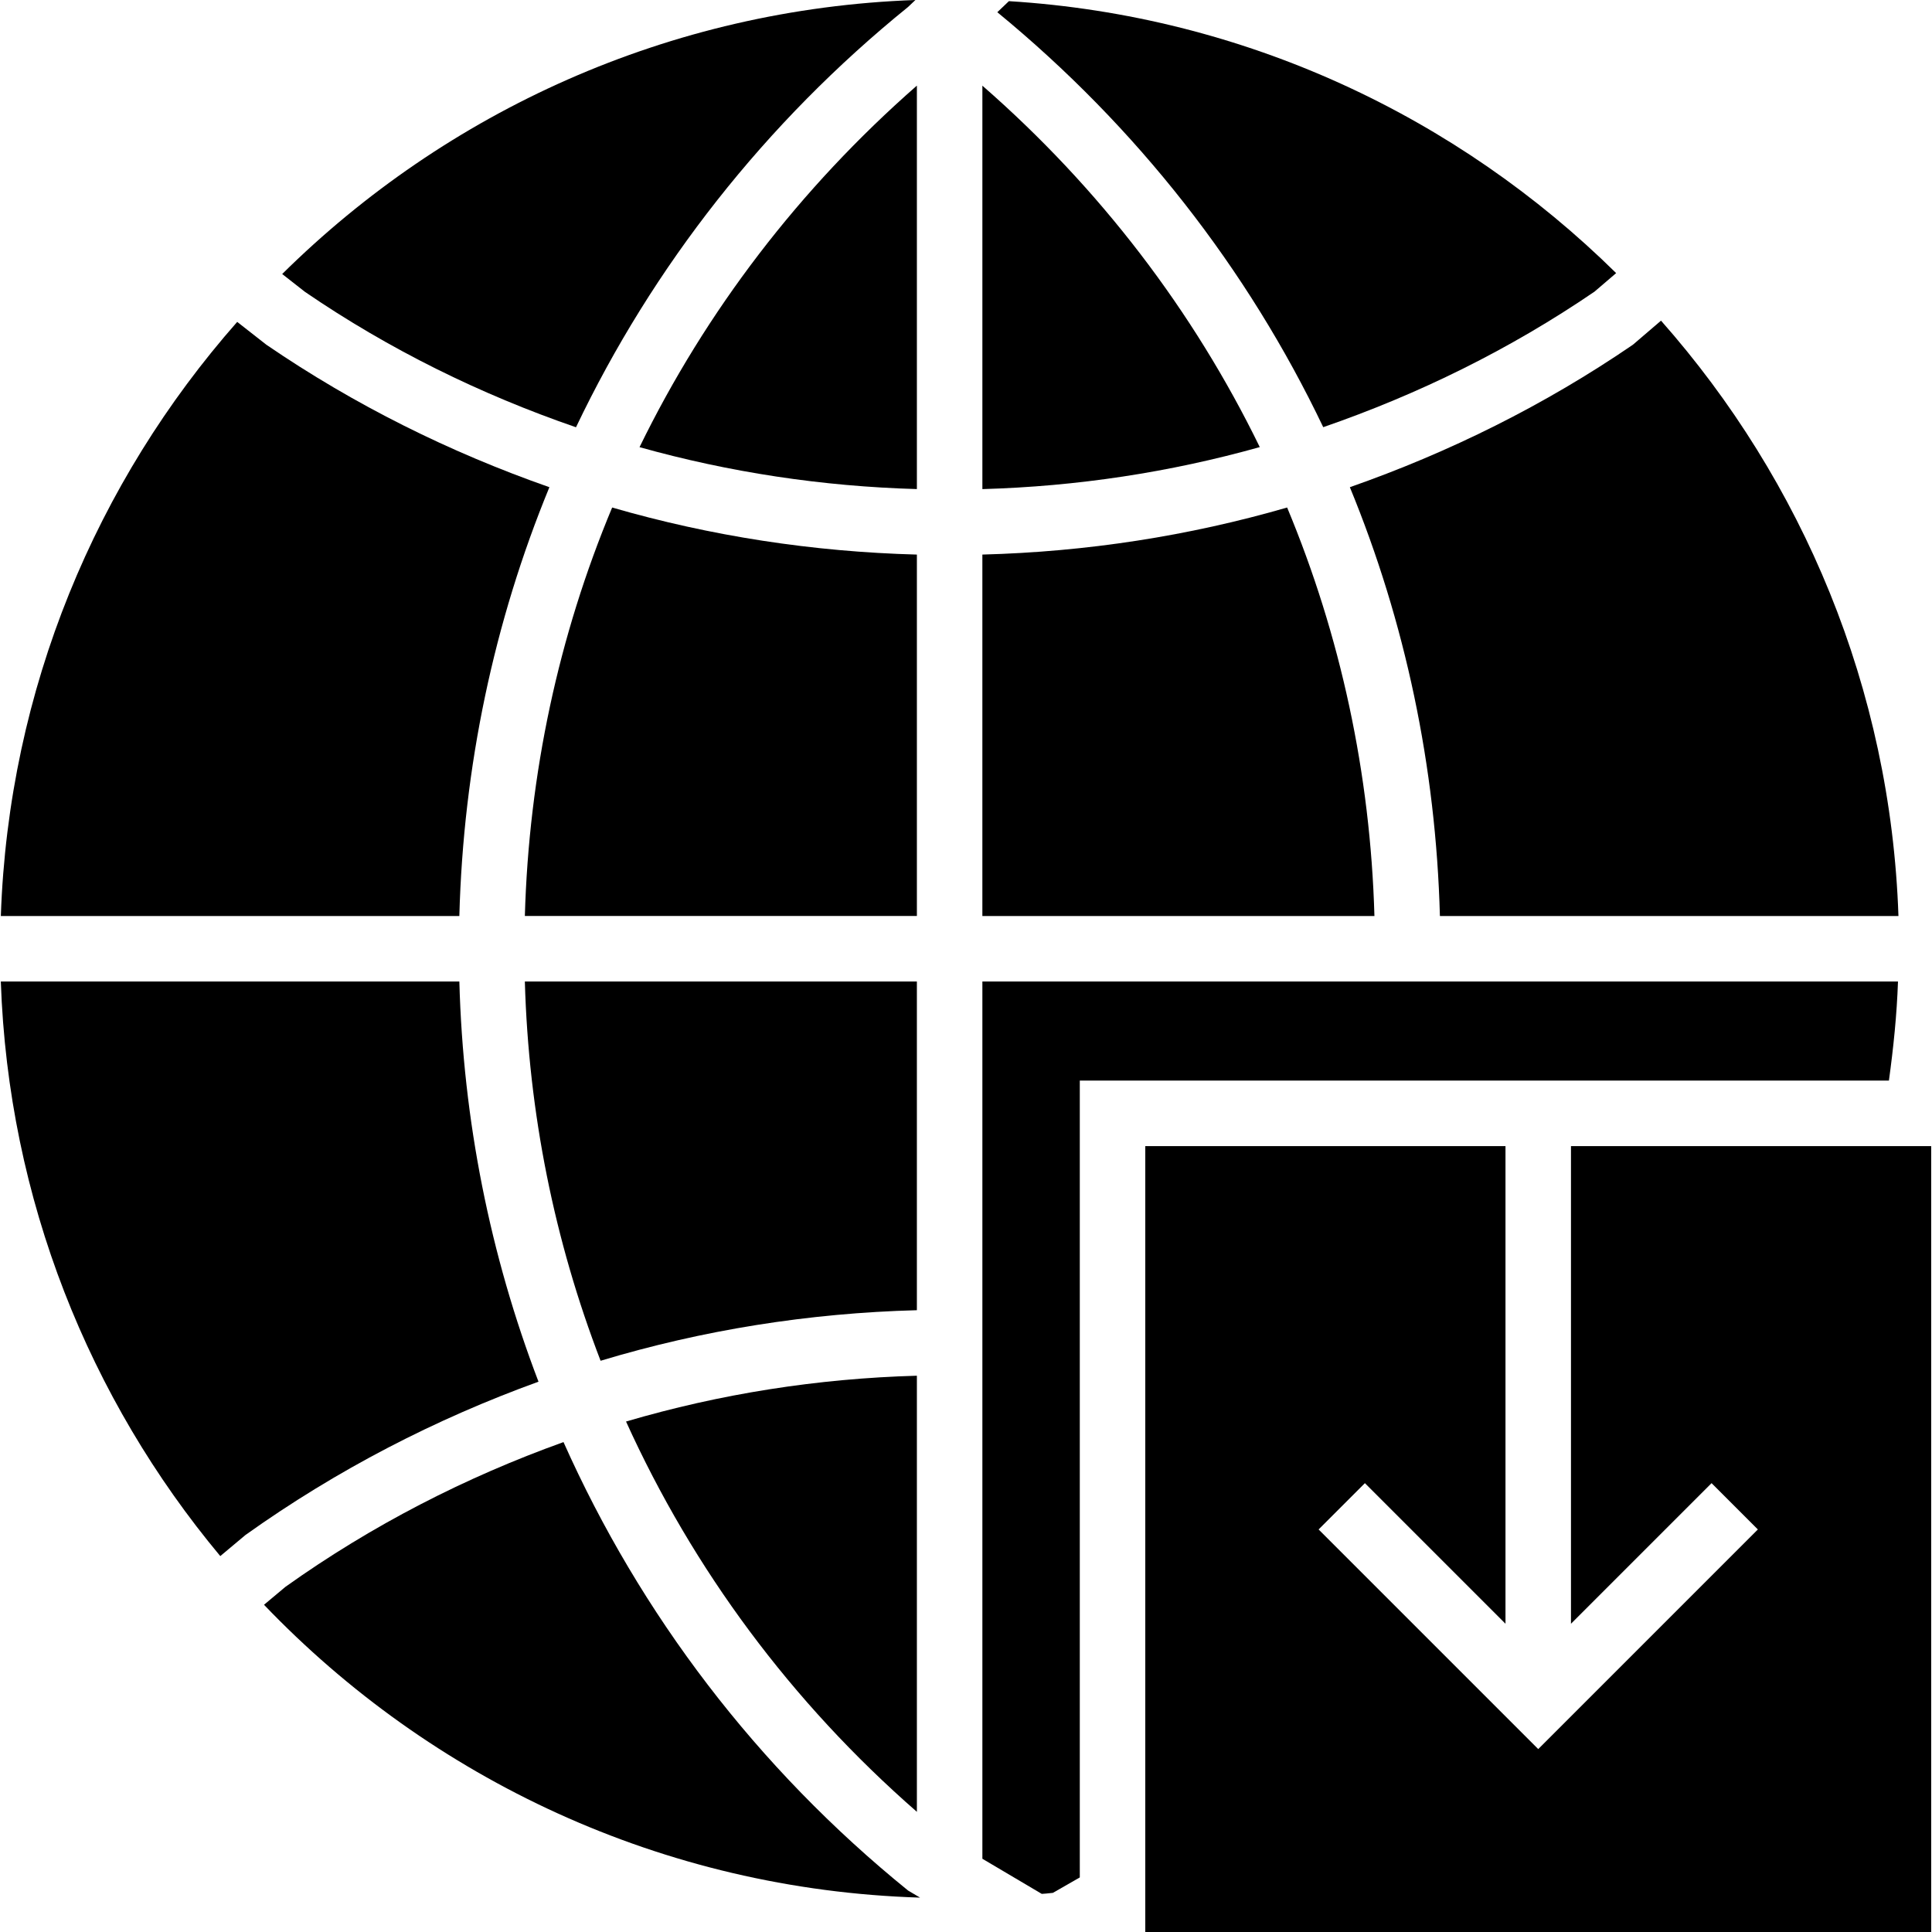
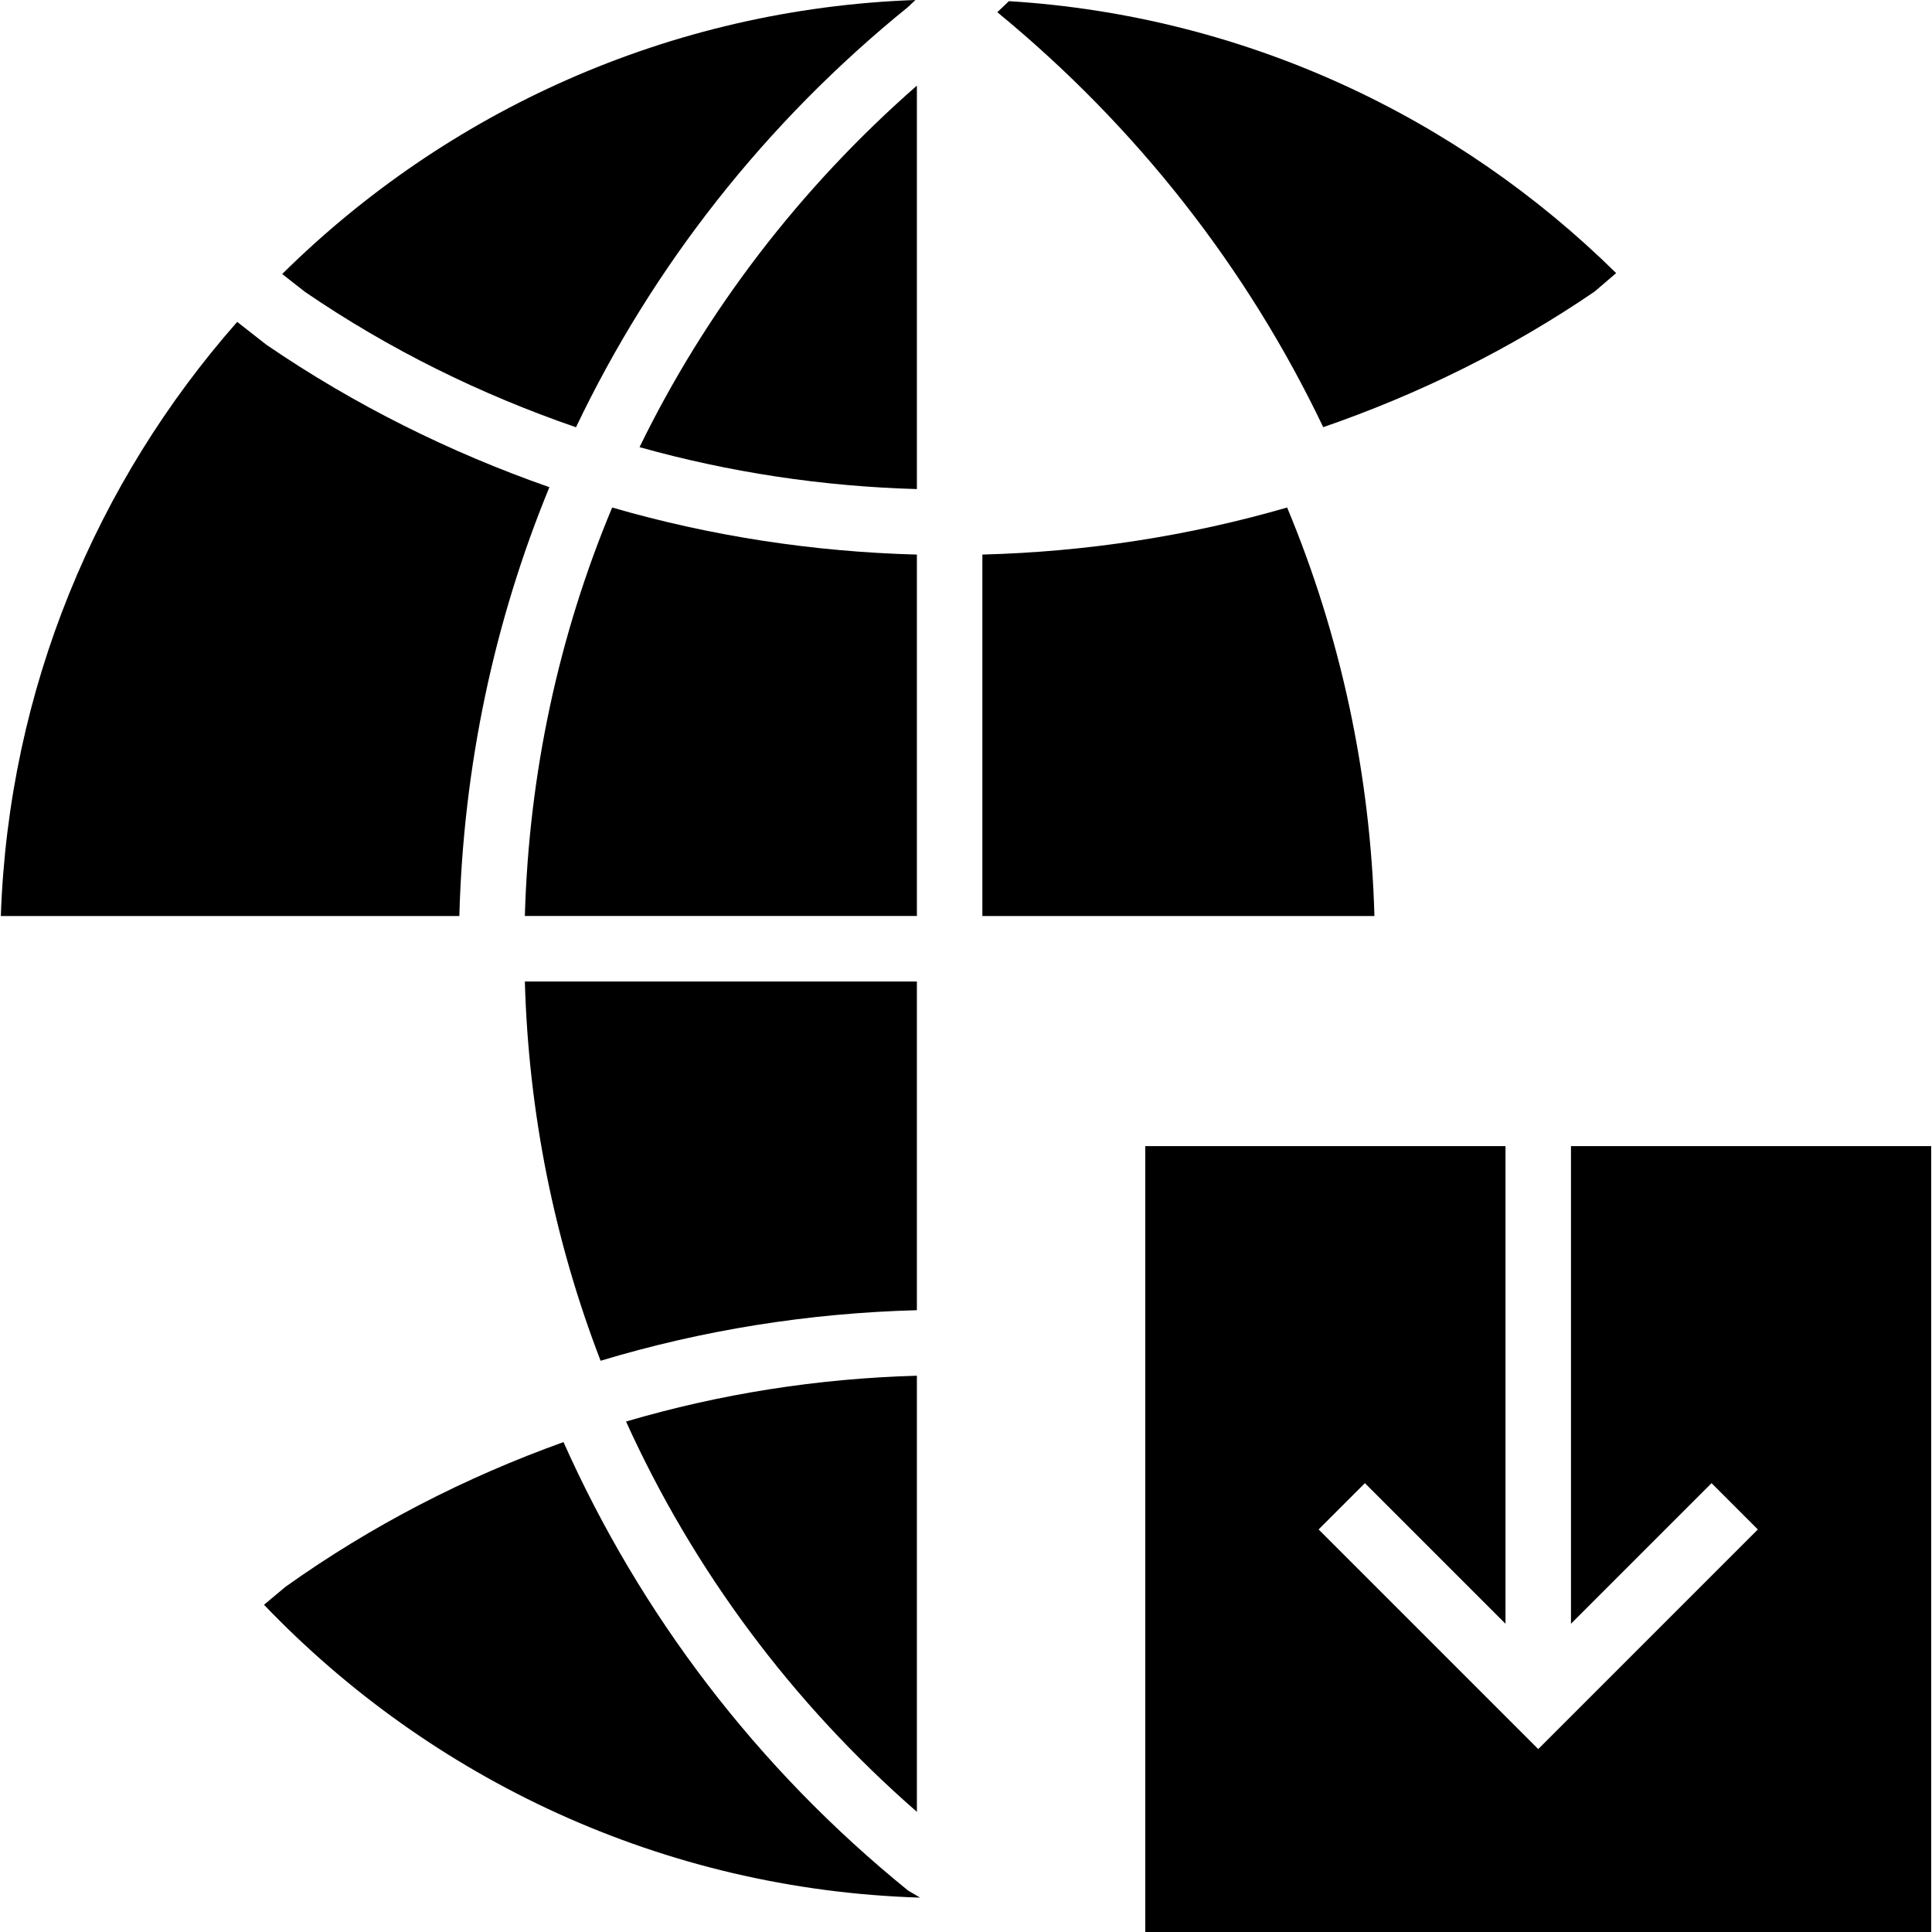
<svg xmlns="http://www.w3.org/2000/svg" fill="#000000" height="800px" width="800px" version="1.1" id="Layer_1" viewBox="0 0 511.997 511.997" xml:space="preserve">
  <g transform="translate(0 -1)">
    <g>
      <g>
        <polygon points="416.323,304.725 416.323,431.302 453.577,394.048 465.848,406.318 407.645,464.521 349.442,406.318      361.712,394.048 398.967,431.302 398.967,304.725 303.509,304.725 303.509,512.997 511.78,512.997 511.78,304.725    " />
        <path d="M350.668,114.205c25.262-8.721,49.456-20.61,71.88-35.909l5.745-4.92c-41.984-41.411-98.399-68.2-160.924-72.07     l-3.072,2.933C301.377,34.68,330.639,72.247,350.668,114.205z" />
-         <path d="M260.339,23.705v106.913c25.088-0.712,49.716-4.452,73.511-11.134C316.26,83.392,291.423,50.824,260.339,23.705z" />
        <path d="M242.983,23.688c-31.119,27.258-55.938,59.809-73.502,95.813c23.76,6.656,48.406,10.405,73.502,11.108V23.688z" />
        <path d="M145.595,130.112c-26.355-9.233-51.591-21.738-75.012-37.758l-7.723-6.049C25.57,128.636,2.279,183.533,0.222,243.75     h121.509C122.79,204.178,130.912,165.761,145.595,130.112z" />
-         <path d="M121.734,261.106H0.216c1.979,57.787,23.474,110.696,58.16,152.272l6.673-5.589     c24.264-17.304,50.384-30.746,77.659-40.63C129.9,333.662,122.714,297.9,121.734,261.106z" />
        <path d="M242.983,481.15V365.577c-26.364,0.738-52.207,4.816-77.078,12.14C183.634,416.846,209.712,452.122,242.983,481.15z" />
        <path d="M242.983,261.106H139.09c0.981,34.885,7.854,68.773,20.072,100.508c27.049-8.157,55.148-12.635,83.82-13.399V261.106z" />
        <path d="M152.643,114.23c20.324-42.6,50.124-80.705,88.012-111.39L242.59,1C177.297,3.326,118.261,30.601,74.784,73.617     l6.049,4.738C103.152,93.62,127.329,105.509,152.643,114.23z" />
        <path d="M149.333,383.167c-25.956,9.311-50.757,22.016-73.676,38.348l-5.693,4.764c44.162,46.132,105.62,75.507,173.863,77.607     l-3.176-1.874C200.585,469.556,169.666,428.753,149.333,383.167z" />
-         <path d="M381.588,243.75h121.518c-2.065-60.373-25.47-115.4-62.924-157.774l-7.446,6.378     c-23.413,16.02-48.657,28.524-75.012,37.758C372.407,165.761,380.53,204.178,381.588,243.75z" />
        <path d="M341.101,135.495c-26.095,7.558-53.179,11.741-80.766,12.47v95.787h103.901     C363.169,206.021,355.255,169.426,341.101,135.495z" />
        <path d="M242.983,147.969c-27.587-0.738-54.671-4.912-80.757-12.47c-14.188,33.948-22.068,70.543-23.135,108.249h103.893V147.969     z" />
-         <path d="M502.984,261.106H260.339v232.483l15.733,9.303c0.373-0.035,0.746-0.043,1.111-0.078l1.848-0.191l7.125-4.087v-211.17     H500.58C501.769,278.696,502.68,269.957,502.984,261.106z" />
      </g>
    </g>
  </g>
</svg>